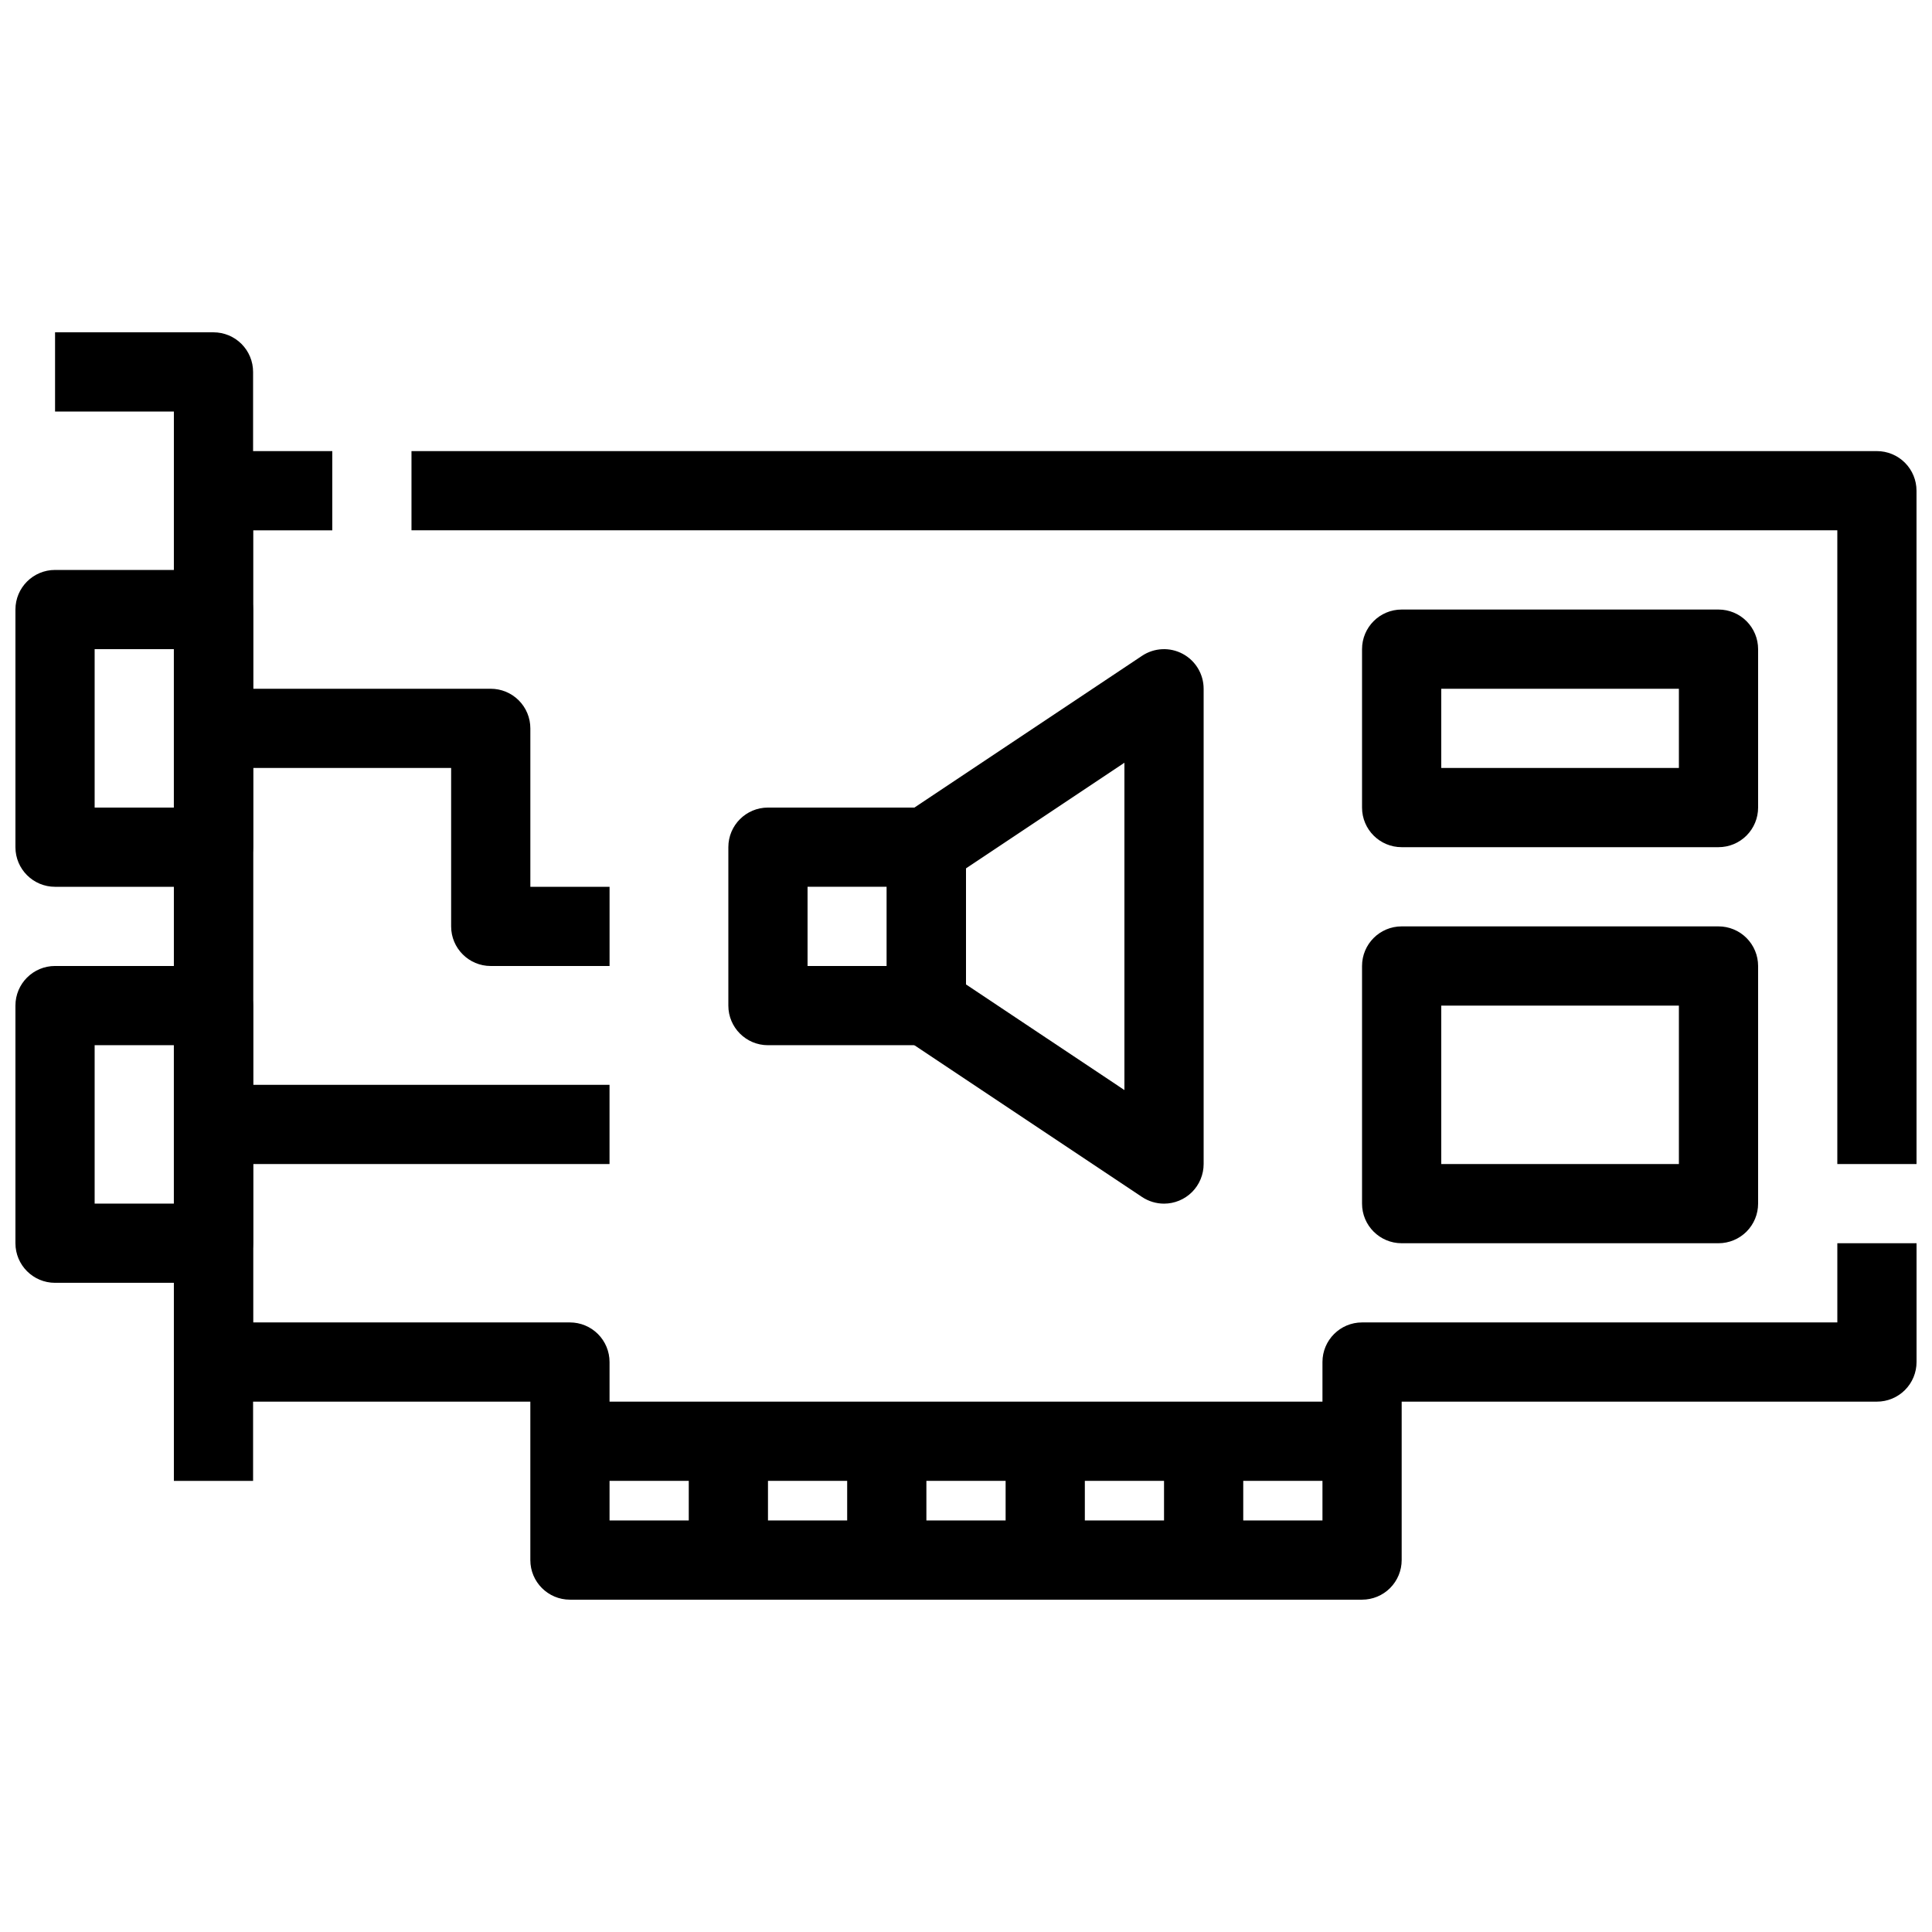
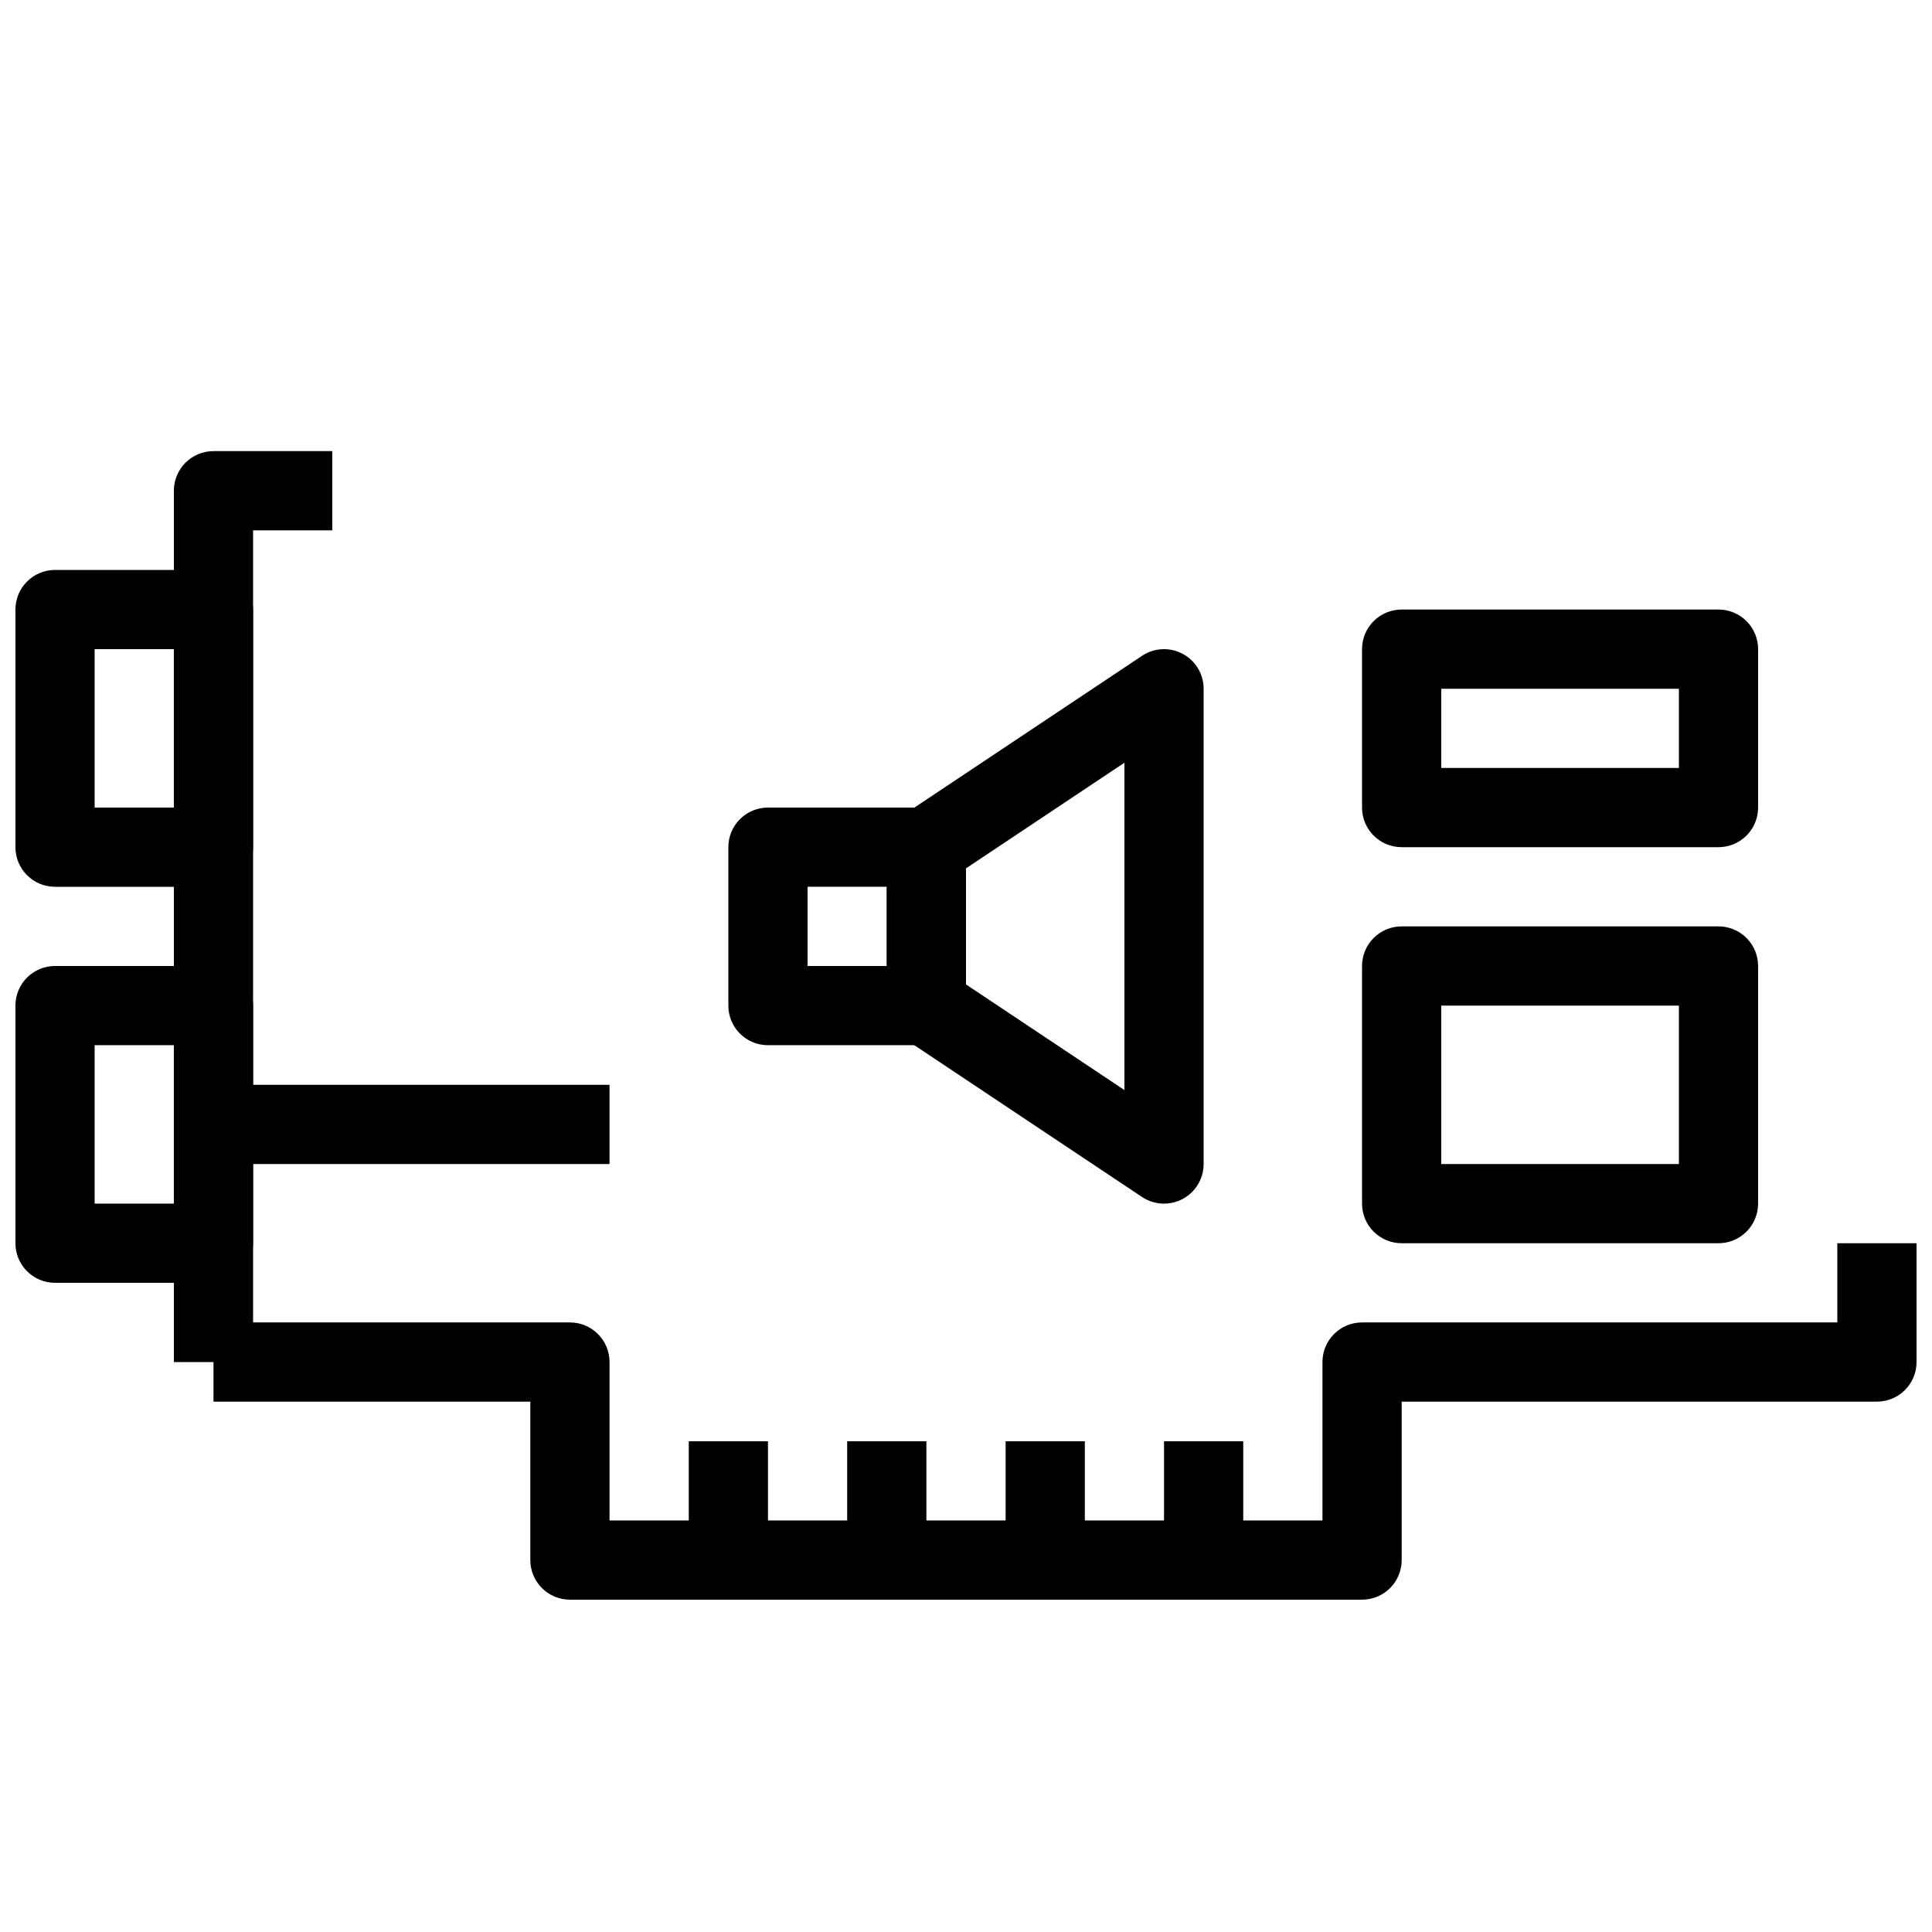
<svg xmlns="http://www.w3.org/2000/svg" width="800px" height="800px" version="1.1" viewBox="144 144 512 512">
  <defs>
    <clipPath id="d">
      <path d="m148.09 295h63.906v85h-63.906z" />
    </clipPath>
    <clipPath id="c">
      <path d="m148.09 400h63.906v84h-63.906z" />
    </clipPath>
    <clipPath id="b">
-       <path d="m253 263h398.9v190h-398.9z" />
-     </clipPath>
+       </clipPath>
    <clipPath id="a">
      <path d="m200 473h451.9v95h-451.9z" />
    </clipPath>
  </defs>
-   <path d="m211.07 536.45h-20.992v-283.39h-31.488v-20.992h41.984c2.785 0 5.453 1.105 7.422 3.074s3.074 4.637 3.074 7.422z" />
  <g clip-path="url(#d)">
    <path d="m200.57 379.01h-41.984c-5.797 0-10.496-4.699-10.496-10.496v-62.977c0-5.797 4.699-10.496 10.496-10.496h41.984c2.785 0 5.453 1.105 7.422 3.074s3.074 4.637 3.074 7.422v62.977c0 2.781-1.105 5.453-3.074 7.422s-4.637 3.074-7.422 3.074zm-31.488-20.992h20.992v-41.984h-20.992z" />
  </g>
  <g clip-path="url(#c)">
    <path d="m200.57 483.96h-41.984c-5.797 0-10.496-4.699-10.496-10.492v-62.977c0-5.797 4.699-10.496 10.496-10.496h41.984c2.785 0 5.453 1.105 7.422 3.074s3.074 4.637 3.074 7.422v62.977c0 2.781-1.105 5.453-3.074 7.418-1.969 1.969-4.637 3.074-7.422 3.074zm-31.488-20.988h20.992v-41.984h-20.992z" />
  </g>
-   <path d="m295.04 515.45h209.92v20.992h-209.92z" />
  <path d="m211.07 504.96h-20.992v-230.91c0-5.797 4.699-10.496 10.496-10.496h31.488v20.992h-20.992z" />
  <g clip-path="url(#b)">
    <path d="m651.9 452.48h-20.992v-167.94h-377.86v-20.992h388.35c2.785 0 5.453 1.105 7.422 3.074s3.074 4.637 3.074 7.422z" />
  </g>
  <g clip-path="url(#a)">
    <path d="m504.96 567.93h-209.92c-5.797 0-10.496-4.699-10.496-10.496v-41.984h-83.969v-20.992h94.465c2.781 0 5.453 1.109 7.422 3.074 1.969 1.969 3.074 4.641 3.074 7.422v41.984h188.93v-41.984c0-5.797 4.699-10.496 10.496-10.496h125.95v-20.988h20.992v31.488-0.004c0 2.785-1.105 5.457-3.074 7.422-1.969 1.969-4.637 3.074-7.422 3.074h-125.95v41.984c0 2.785-1.105 5.453-3.074 7.422-1.965 1.969-4.637 3.074-7.422 3.074z" />
  </g>
  <path d="m326.53 525.95h20.992v31.488h-20.992z" />
  <path d="m368.51 525.95h20.992v31.488h-20.992z" />
  <path d="m410.5 525.95h20.992v31.488h-20.992z" />
  <path d="m452.48 525.95h20.992v31.488h-20.992z" />
  <path d="m599.42 368.51h-83.969c-5.797 0-10.496-4.699-10.496-10.496v-41.984c0-5.797 4.699-10.496 10.496-10.496h83.969c2.785 0 5.453 1.105 7.422 3.074s3.074 4.637 3.074 7.422v41.984c0 2.781-1.105 5.453-3.074 7.422s-4.637 3.074-7.422 3.074zm-73.473-20.992h62.977v-20.992h-62.977z" />
  <path d="m599.42 473.47h-83.969c-5.797 0-10.496-4.699-10.496-10.496v-62.977c0-5.797 4.699-10.496 10.496-10.496h83.969c2.785 0 5.453 1.105 7.422 3.074s3.074 4.637 3.074 7.422v62.977c0 2.781-1.105 5.453-3.074 7.422-1.969 1.965-4.637 3.074-7.422 3.074zm-73.473-20.992h62.977v-41.984h-62.977z" />
-   <path d="m305.54 400h-31.488c-5.797 0-10.496-4.699-10.496-10.496v-41.984h-62.977v-20.992h73.473c2.781 0 5.453 1.105 7.422 3.074s3.074 4.637 3.074 7.422v41.984h20.992z" />
  <path d="m200.57 431.49h104.96v20.992h-104.96z" />
  <path d="m389.5 420.99h-41.984c-5.797 0-10.496-4.699-10.496-10.496v-41.984c0-5.797 4.699-10.496 10.496-10.496h41.984c2.781 0 5.453 1.105 7.422 3.074s3.074 4.637 3.074 7.422v41.984c0 2.781-1.105 5.453-3.074 7.422-1.969 1.965-4.641 3.074-7.422 3.074zm-31.488-20.992h20.992v-20.992h-20.992z" />
  <path d="m452.48 462.98c-2.074-0.004-4.102-0.617-5.828-1.766l-62.977-41.984c-2.918-1.945-4.668-5.223-4.668-8.73v-41.984c0-3.512 1.75-6.785 4.668-8.734l62.977-41.984c3.223-2.148 7.363-2.348 10.777-0.523 3.414 1.828 5.547 5.387 5.547 9.258v125.95c0 2.781-1.109 5.453-3.074 7.422-1.969 1.965-4.641 3.074-7.422 3.074zm-52.48-58.094 41.984 27.992v-86.742l-41.984 27.992z" />
</svg>